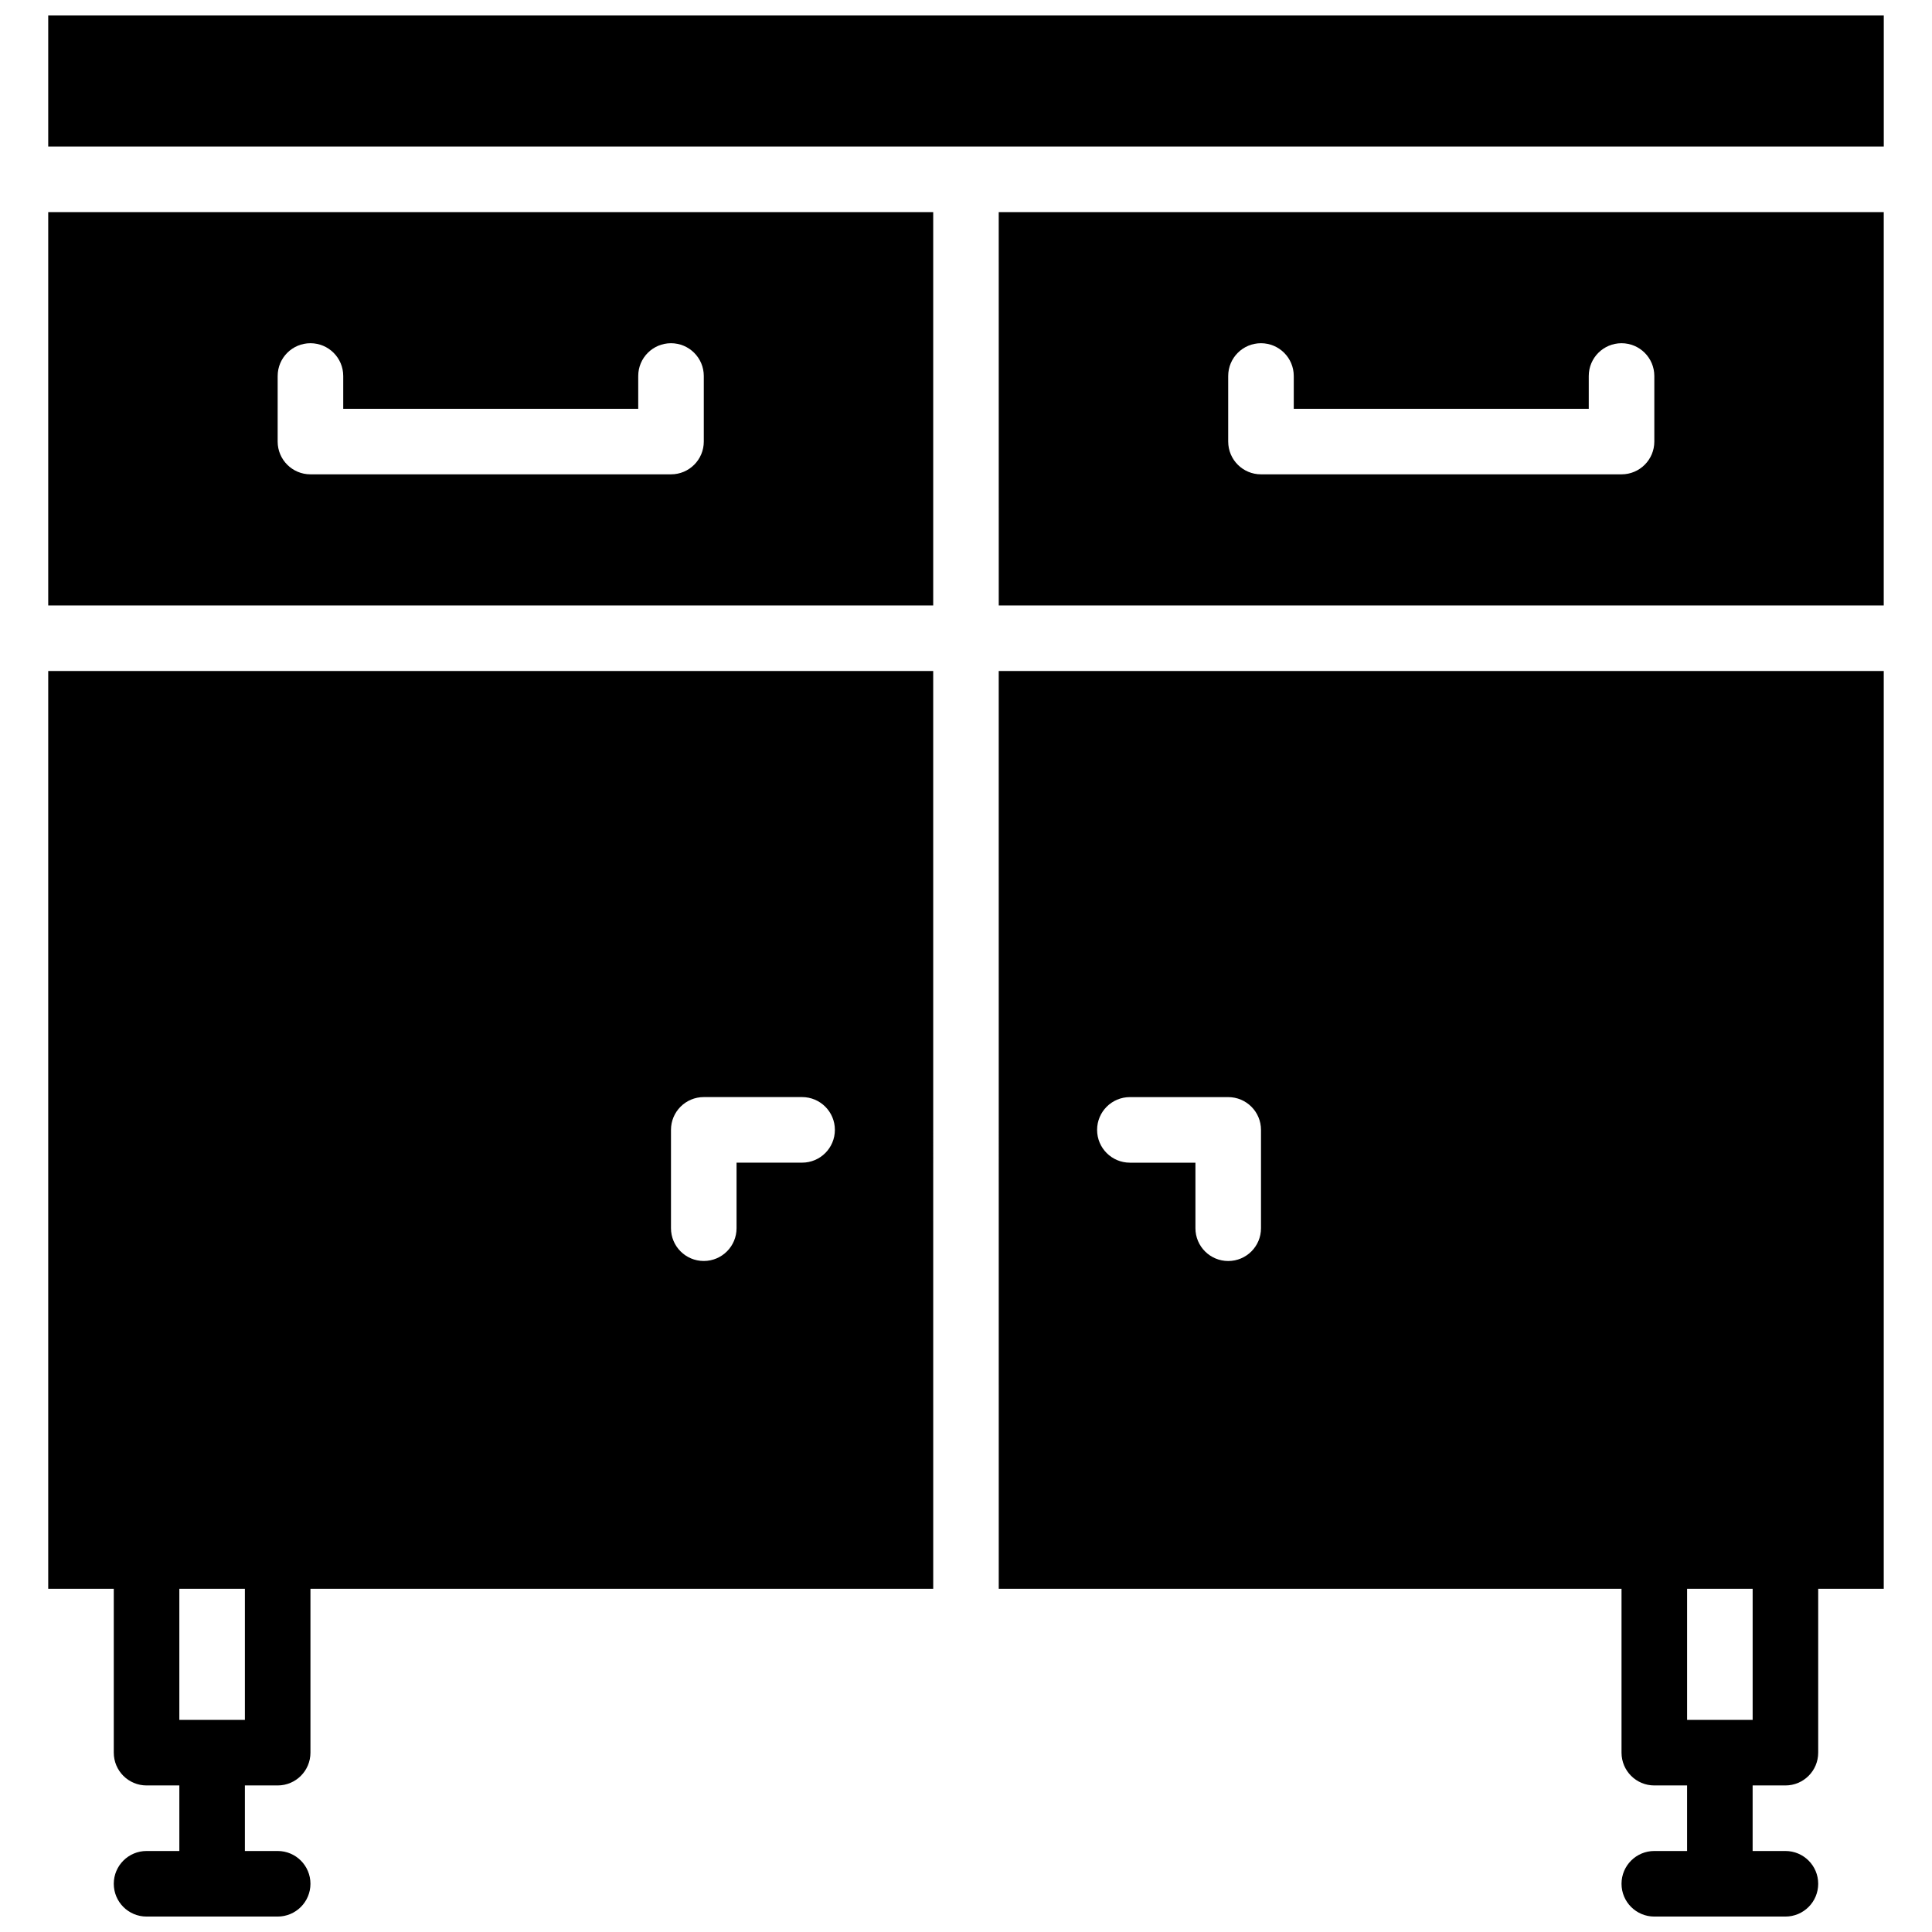
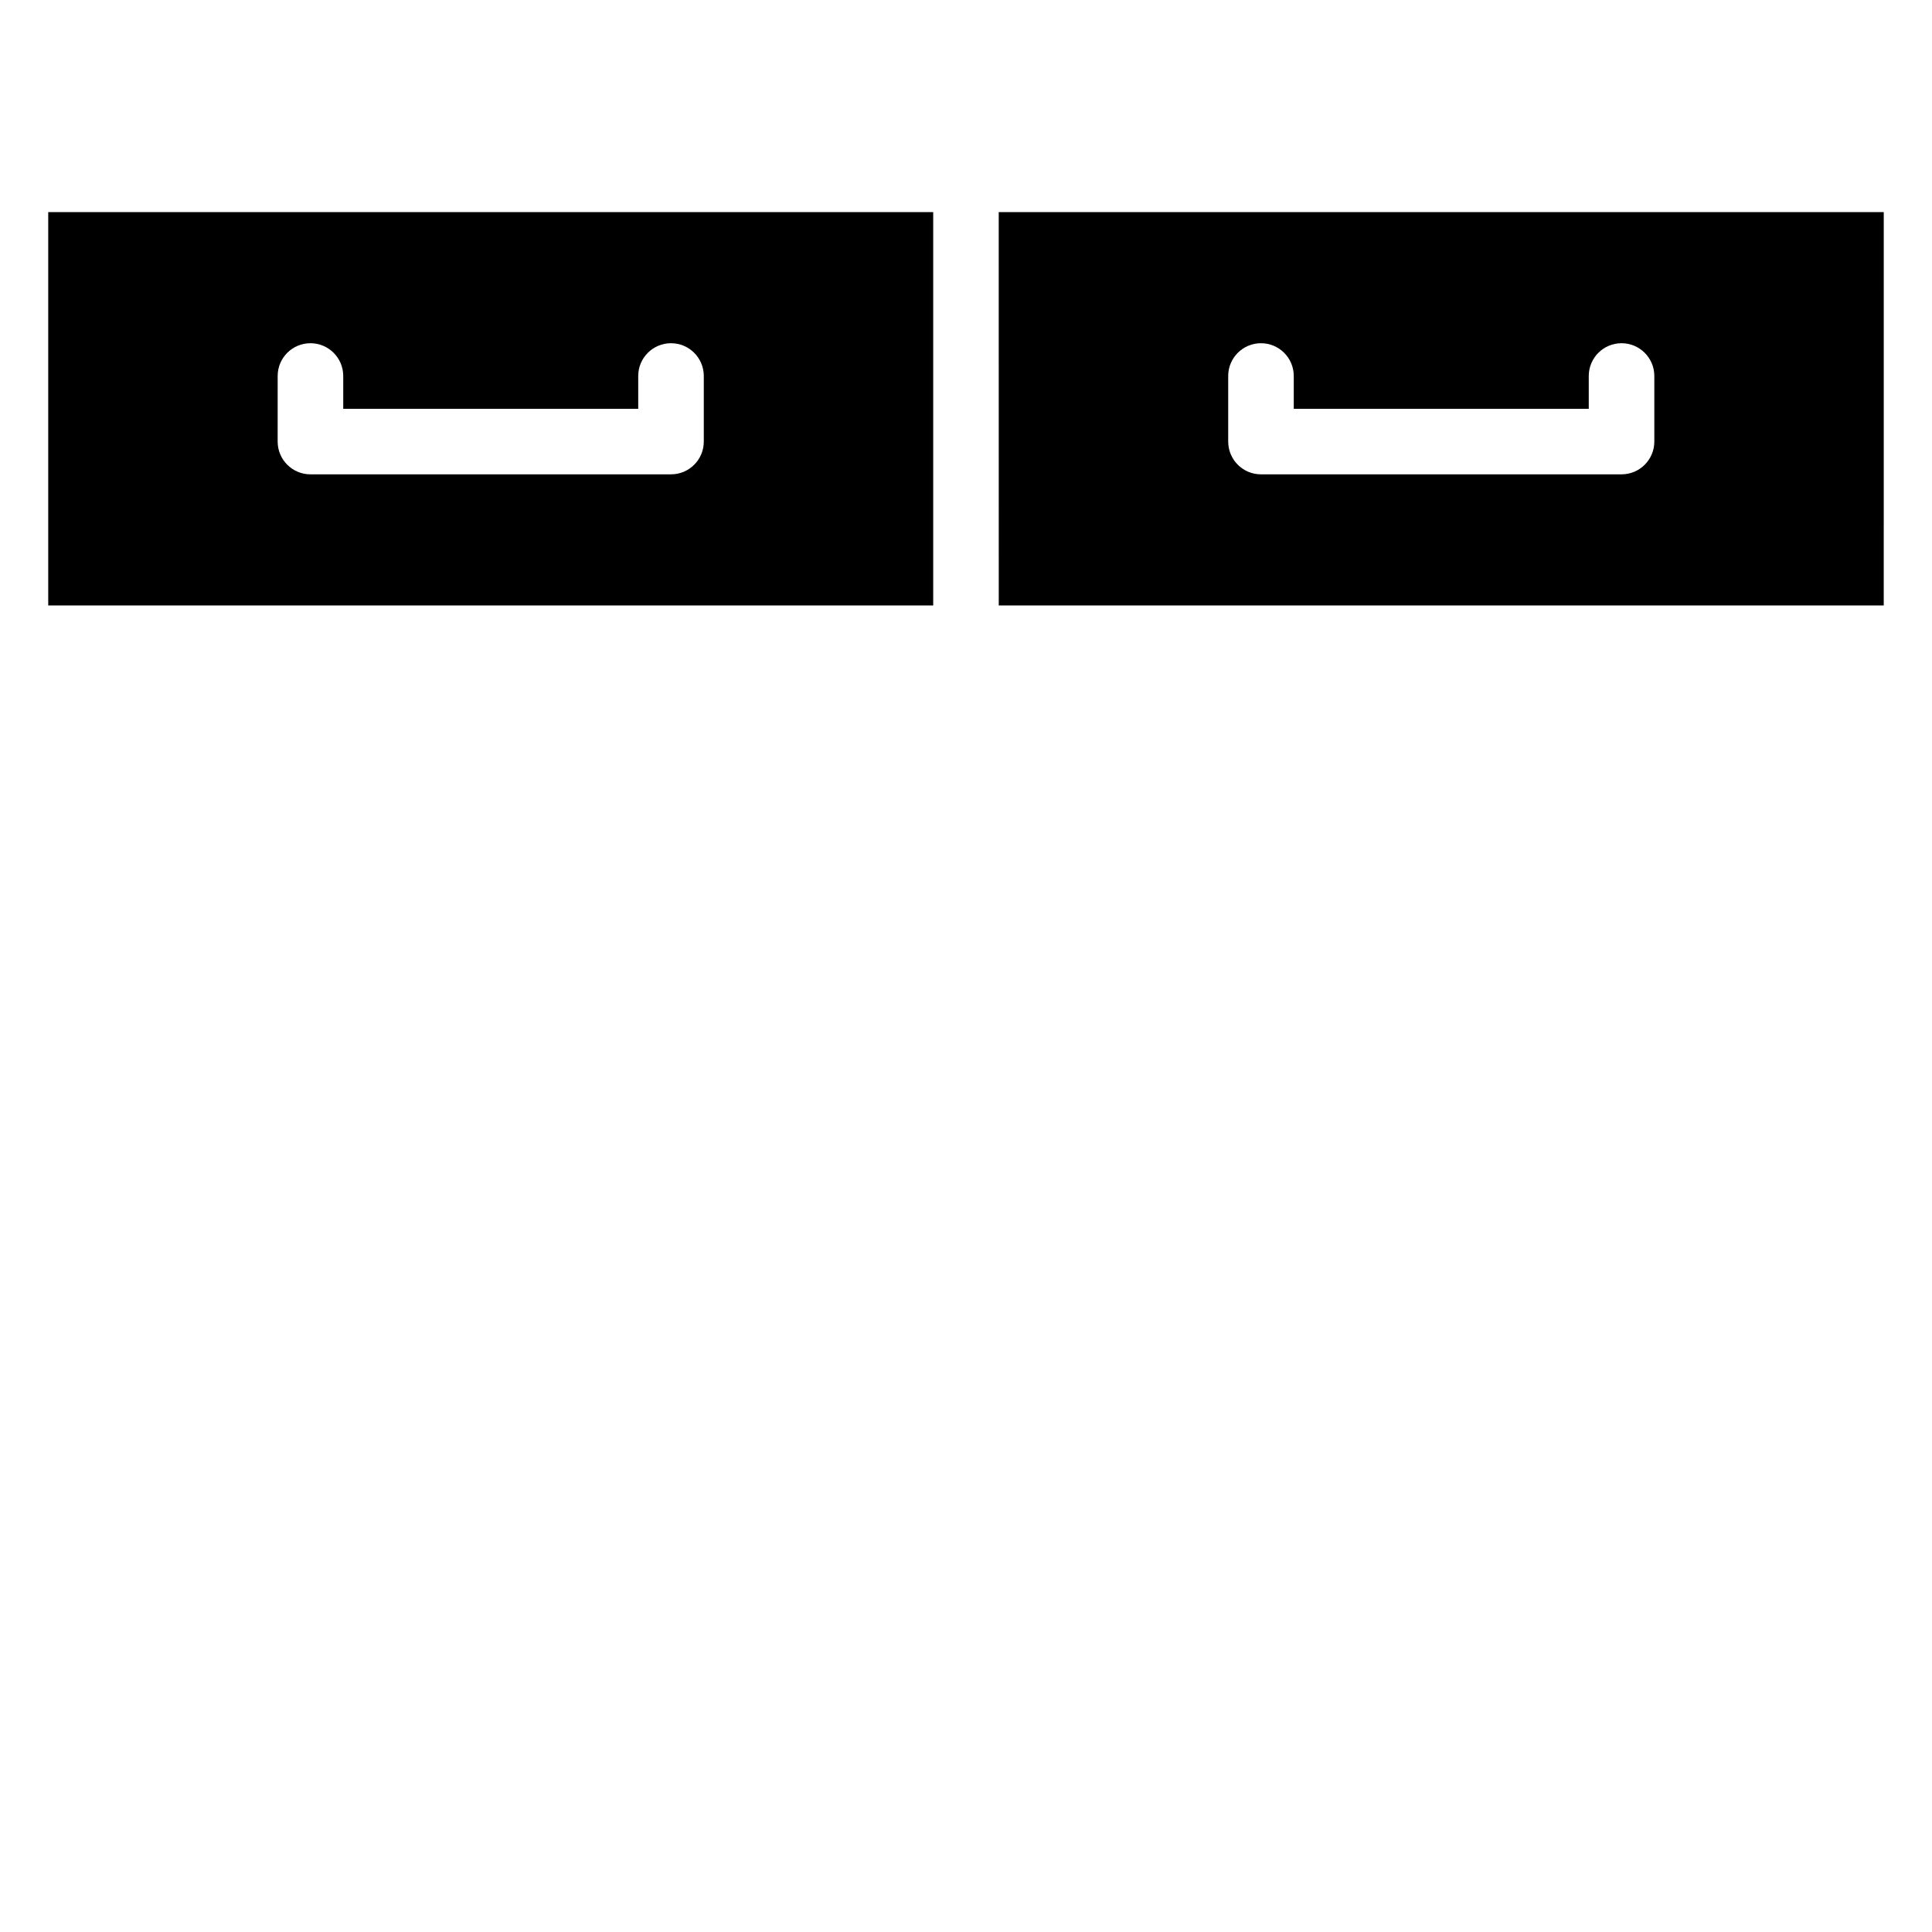
<svg xmlns="http://www.w3.org/2000/svg" width="800px" height="800px" version="1.1" viewBox="144 144 512 512">
  <defs>
    <clipPath id="c">
-       <path d="m156 148.09h488v34.906h-488z" />
-     </clipPath>
+       </clipPath>
    <clipPath id="b">
-       <path d="m408 321h236v330.9h-236z" />
-     </clipPath>
+       </clipPath>
    <clipPath id="a">
-       <path d="m156 321h236v330.9h-236z" />
-     </clipPath>
+       </clipPath>
  </defs>
  <g clip-path="url(#c)">
    <path d="m156.78 148.09v34.746h486.44v-34.746z" />
  </g>
  <path d="m156.78 304.45h234.53v-104.24h-234.53zm60.805-60.805c0-4.805 3.891-8.688 8.688-8.688 4.793 0 8.688 3.883 8.688 8.688v8.688h78.176v-8.688c0-4.805 3.891-8.688 8.688-8.688 4.793 0 8.688 3.883 8.688 8.688v17.371c0 4.805-3.891 8.688-8.688 8.688h-95.555c-4.793 0-8.688-3.883-8.688-8.688z" />
  <g clip-path="url(#b)">
-     <path d="m408.68 565.04h165.04v43.434c0 4.805 3.891 8.688 8.688 8.688h8.688v17.371h-8.688c-4.793 0-8.688 3.883-8.688 8.688s3.891 8.688 8.688 8.688h34.746c4.793 0 8.688-3.883 8.688-8.688s-3.891-8.688-8.688-8.688h-8.688v-17.371h8.688c4.793 0 8.688-3.883 8.688-8.688v-43.434h17.371v-243.22h-234.54zm199.79 34.746h-17.371v-34.746h17.371zm-165.04-165.04h26.059c4.793 0 8.688 3.883 8.688 8.688v26.059c0 4.805-3.891 8.688-8.688 8.688-4.793 0-8.688-3.883-8.688-8.688v-17.371h-17.371c-4.793 0-8.688-3.883-8.688-8.688 0-4.805 3.894-8.688 8.688-8.688z" />
-   </g>
+     </g>
  <path d="m408.68 304.45h234.53l0.004-104.24h-234.54zm60.805-60.805c0-4.805 3.891-8.688 8.688-8.688 4.793 0 8.688 3.883 8.688 8.688v8.688h78.176v-8.688c0-4.805 3.891-8.688 8.688-8.688 4.793 0 8.688 3.883 8.688 8.688v17.371c0 4.805-3.891 8.688-8.688 8.688h-95.551c-4.793 0-8.688-3.883-8.688-8.688z" />
  <g clip-path="url(#a)">
-     <path d="m156.78 565.04h17.371v43.434c0 4.805 3.891 8.688 8.688 8.688h8.688v17.371h-8.688c-4.793 0-8.688 3.883-8.688 8.688s3.891 8.688 8.688 8.688h34.746c4.793 0 8.688-3.883 8.688-8.688s-3.891-8.688-8.688-8.688h-8.688v-17.371h8.688c4.793 0 8.688-3.883 8.688-8.688v-43.434h165.04l-0.004-243.22h-234.53zm52.117 34.746h-17.371v-34.746h17.371zm112.92-156.36c0-4.805 3.891-8.688 8.688-8.688h26.059c4.793 0 8.688 3.883 8.688 8.688 0 4.805-3.891 8.688-8.688 8.688h-17.371v17.371c0 4.805-3.891 8.688-8.688 8.688-4.793 0-8.688-3.883-8.688-8.688z" />
-   </g>
+     </g>
</svg>